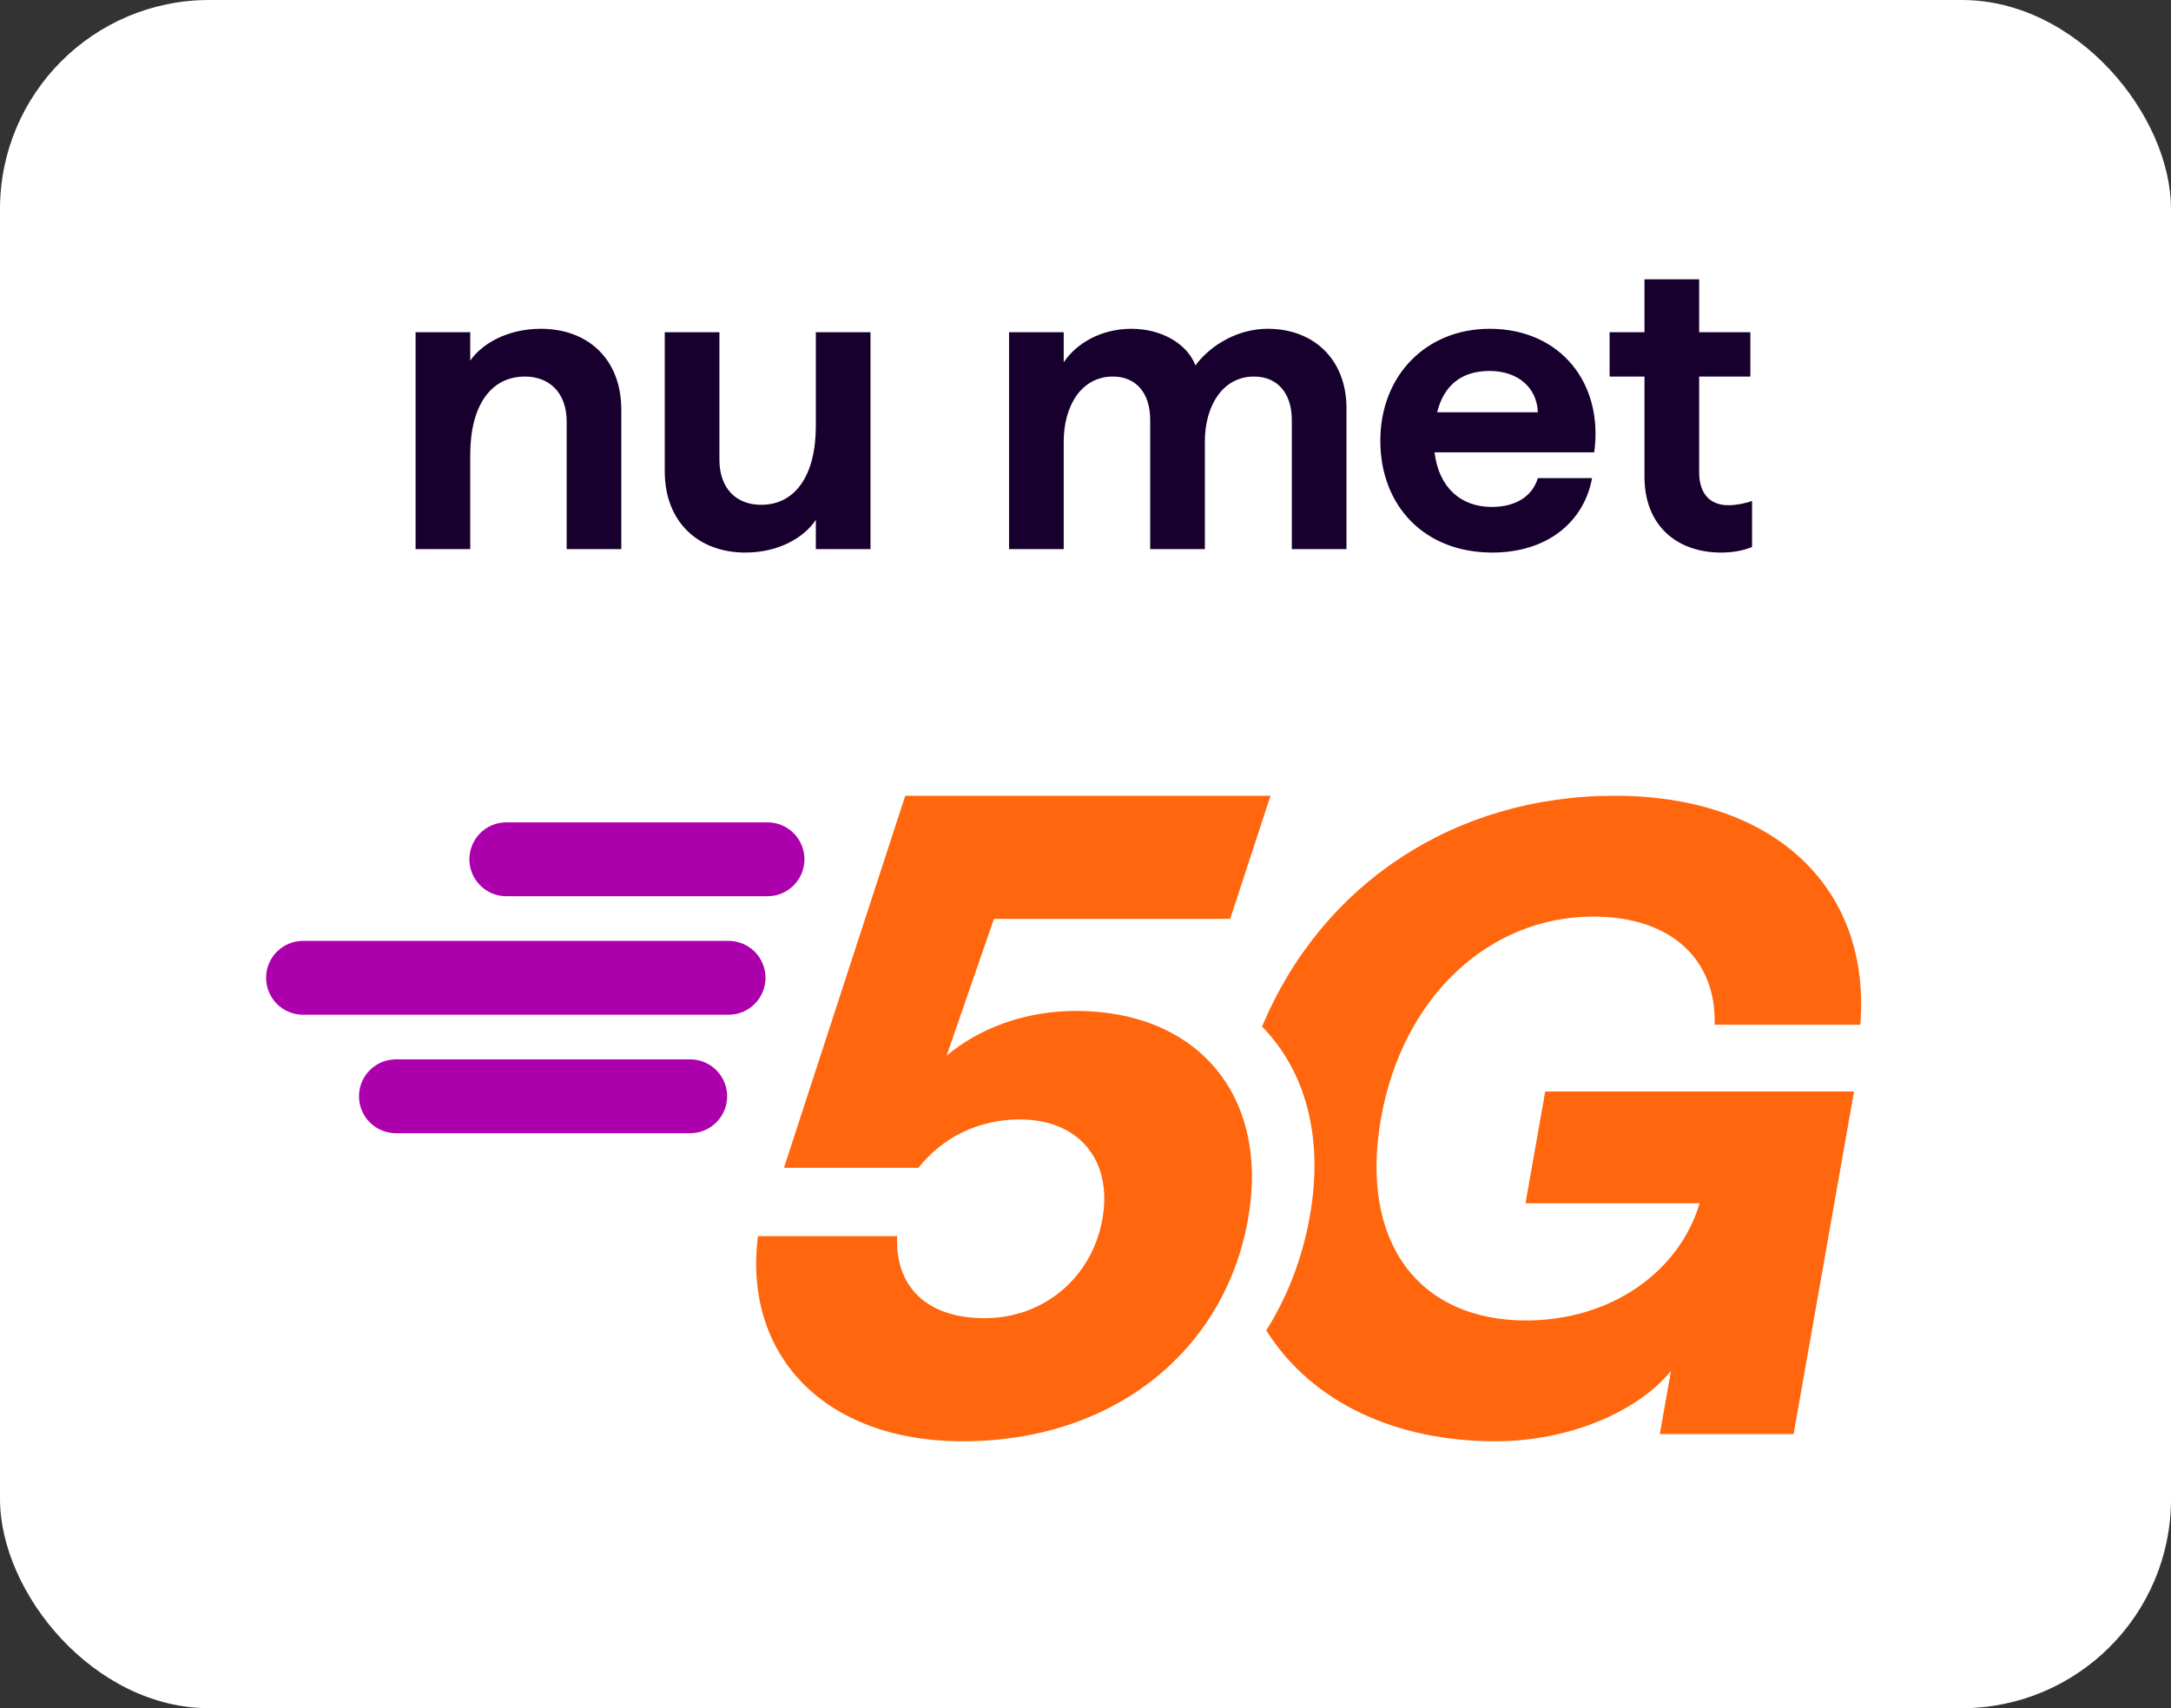
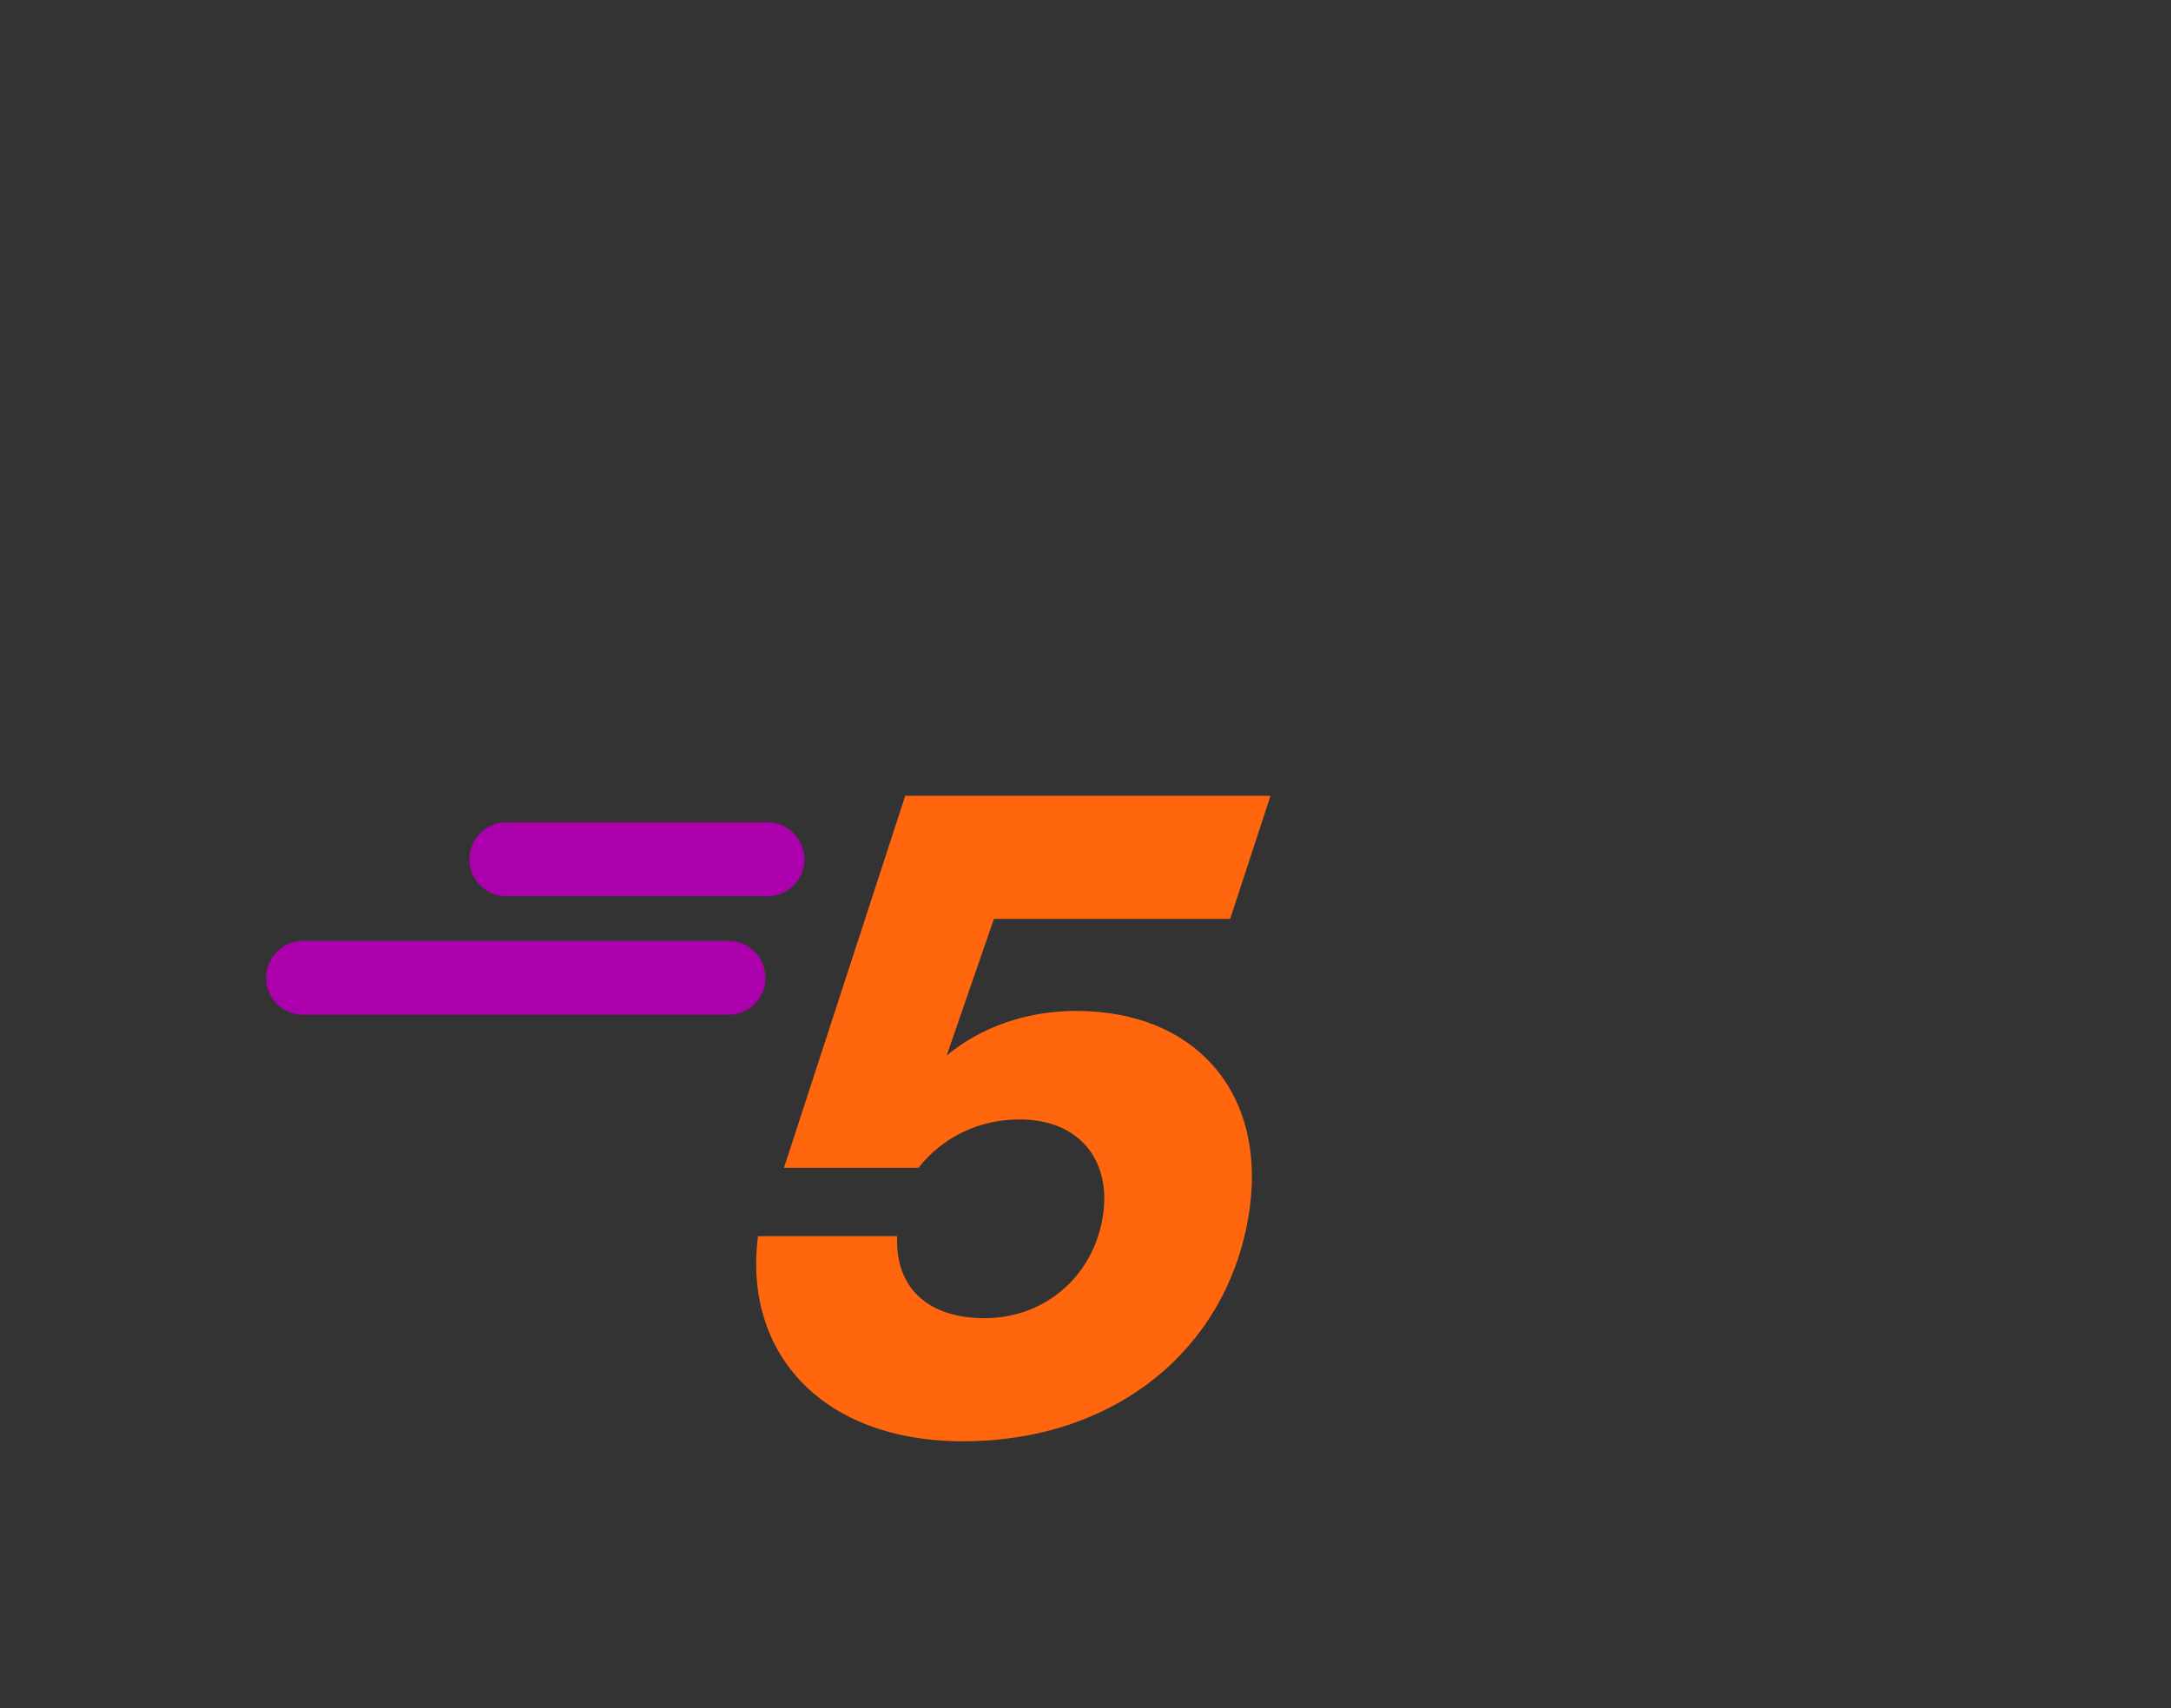
<svg xmlns="http://www.w3.org/2000/svg" width="61" height="48" viewBox="0 0 61 48" fill="none">
  <rect x="0" y="0" width="61" height="48" fill="#333333" stroke="none" />
-   <rect width="61" height="48" rx="5.878" fill="white" />
-   <path d="M11.677 15.431V9.336H13.213V10.134C13.527 9.674 14.241 9.239 15.196 9.239C16.514 9.239 17.457 10.085 17.457 11.512V15.431H15.922V11.839C15.922 11.053 15.45 10.581 14.749 10.581C13.793 10.581 13.213 11.392 13.213 12.782V15.431H11.677ZM20.94 15.527C19.634 15.527 18.678 14.681 18.678 13.242V9.336H20.214V12.915C20.214 13.713 20.674 14.185 21.387 14.185C22.342 14.185 22.923 13.363 22.923 11.972V9.336H24.459V15.431H22.923V14.608C22.596 15.104 21.883 15.527 20.94 15.527ZM35.62 9.239C36.913 9.239 37.833 10.098 37.833 11.476V15.431H36.297V11.803C36.297 11.053 35.898 10.581 35.233 10.581C34.362 10.581 33.854 11.392 33.854 12.407V15.431H32.318V11.803C32.318 11.053 31.931 10.581 31.266 10.581C30.395 10.581 29.888 11.392 29.888 12.407V15.431H28.352V9.336H29.888V10.182C30.238 9.65 30.94 9.239 31.786 9.239C32.645 9.239 33.358 9.662 33.588 10.267C34.047 9.662 34.809 9.239 35.62 9.239ZM41.928 15.527C40.029 15.527 38.784 14.221 38.784 12.383C38.784 10.545 40.078 9.239 41.855 9.239C43.85 9.239 45.06 10.775 44.794 12.71H40.307C40.428 13.713 41.057 14.245 41.916 14.245C42.605 14.245 43.064 13.931 43.209 13.435H44.733C44.503 14.681 43.463 15.527 41.928 15.527ZM40.38 11.585H43.209C43.185 10.884 42.641 10.424 41.855 10.424C41.081 10.424 40.573 10.811 40.38 11.585ZM48.358 15.527C47.125 15.527 46.206 14.777 46.206 13.399V10.581H45.226V9.336H46.206V7.848H47.742V9.336H49.181V10.581H47.742V13.266C47.742 13.883 48.056 14.197 48.564 14.197C48.77 14.197 49.035 14.149 49.229 14.076V15.37C48.963 15.479 48.673 15.527 48.358 15.527Z" fill="#17002E" />
  <path d="M13.189 24.146C13.189 23.573 13.653 23.108 14.226 23.108H21.565C22.138 23.108 22.603 23.573 22.603 24.146C22.603 24.719 22.138 25.184 21.565 25.184H14.226C13.653 25.184 13.189 24.719 13.189 24.146Z" fill="#AD00AD" />
  <path d="M7.477 27.476C7.477 26.903 7.941 26.439 8.514 26.439H20.472C21.045 26.439 21.509 26.903 21.509 27.476C21.509 28.049 21.045 28.514 20.472 28.514H8.514C7.941 28.514 7.477 28.049 7.477 27.476Z" fill="#AD00AD" />
-   <path d="M10.087 30.805C10.087 30.233 10.551 29.768 11.124 29.768H19.393C19.966 29.768 20.431 30.233 20.431 30.805C20.431 31.379 19.966 31.843 19.393 31.843H11.124C10.551 31.843 10.087 31.379 10.087 30.805Z" fill="#AD00AD" />
  <path d="M27.059 40.5C23.097 40.5 20.876 38.015 21.298 34.736H25.208C25.146 36.119 26 37.041 27.669 37.041C29.311 37.041 30.682 35.914 30.976 34.249C31.265 32.609 30.322 31.456 28.653 31.456C27.48 31.456 26.478 31.968 25.807 32.814H22.028L25.435 22.361H35.698L34.565 25.82H27.927L26.598 29.663C27.515 28.894 28.8 28.407 30.233 28.407C33.648 28.407 35.678 30.79 35.068 34.249C34.409 37.989 31.255 40.5 27.059 40.5Z" fill="#FF660D" />
-   <path d="M35.579 37.385C36.876 39.438 39.249 40.5 42.018 40.5C44.052 40.5 45.998 39.689 46.95 38.524L46.637 40.297H50.396L52.094 30.671H43.417L42.863 33.812H47.755C47.184 35.737 45.269 37.105 42.874 37.105C39.862 37.105 38.19 34.901 38.802 31.43C39.405 28.011 41.837 25.756 44.772 25.756C46.987 25.756 48.236 26.997 48.176 28.796H52.27C52.579 24.996 49.903 22.361 45.371 22.361C40.866 22.361 37.139 24.84 35.46 28.847C36.671 30.081 37.198 31.936 36.805 34.166C36.596 35.352 36.177 36.434 35.579 37.385Z" fill="#FF660D" />
</svg>